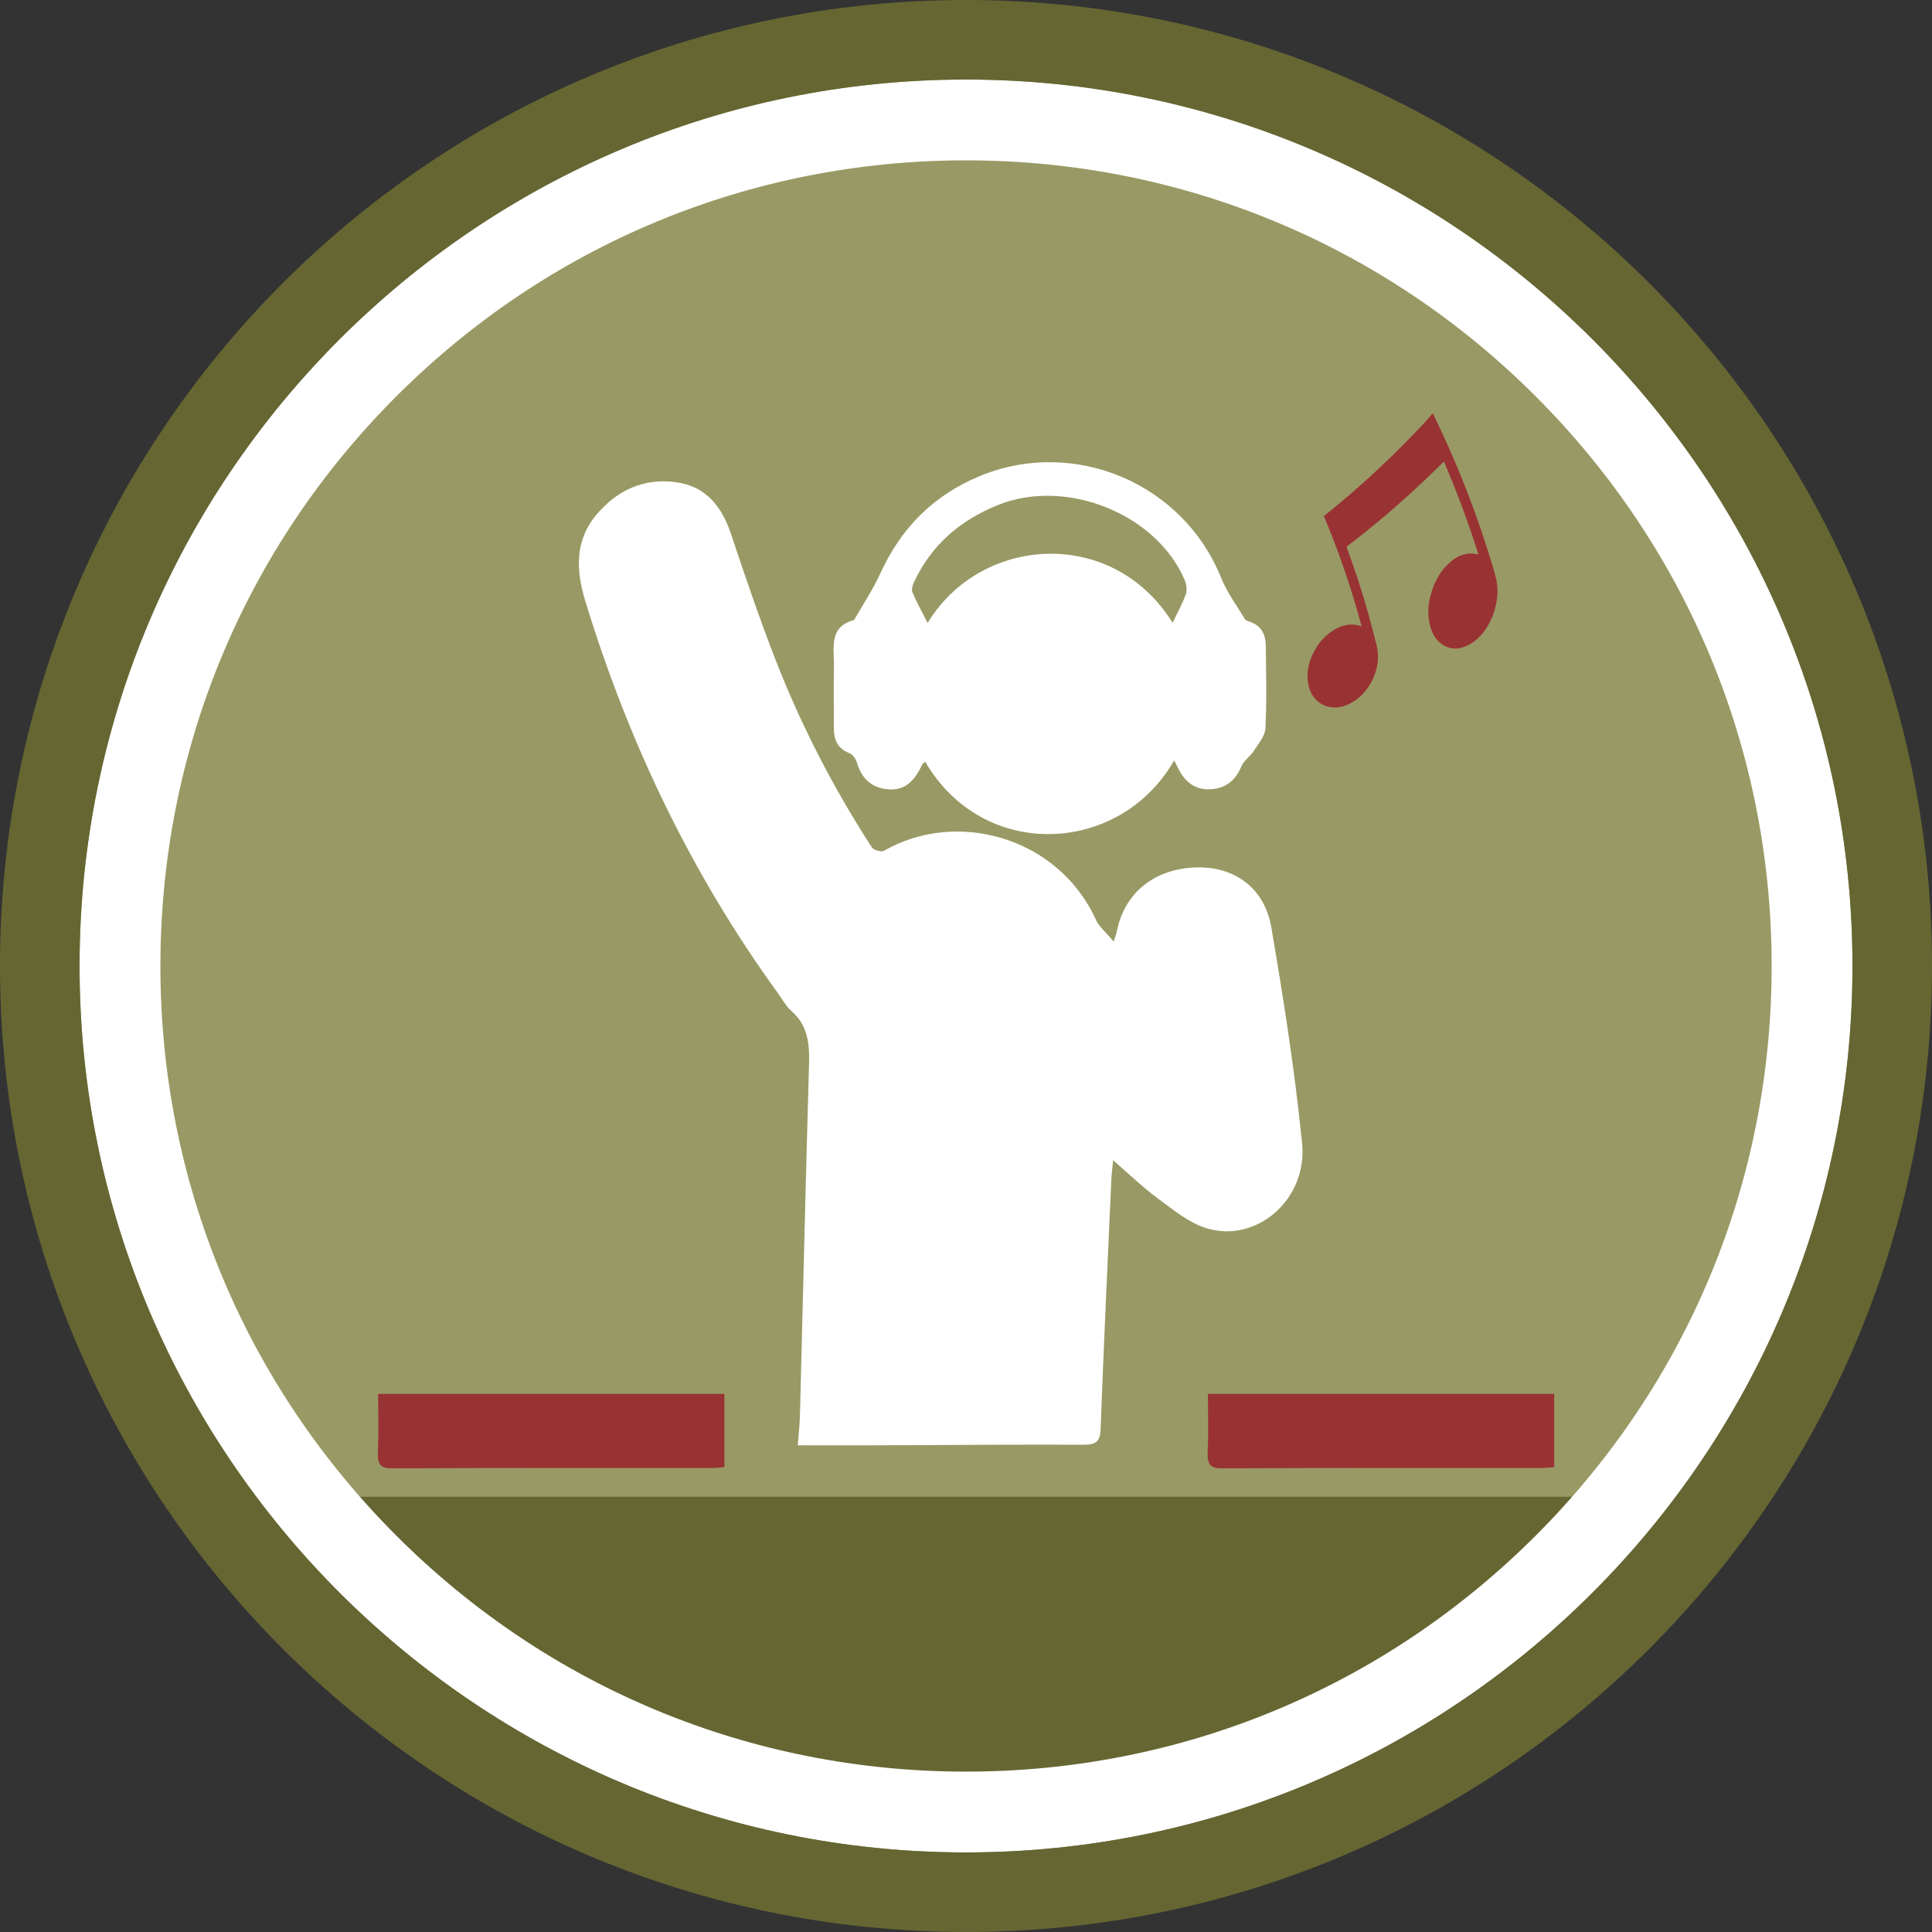
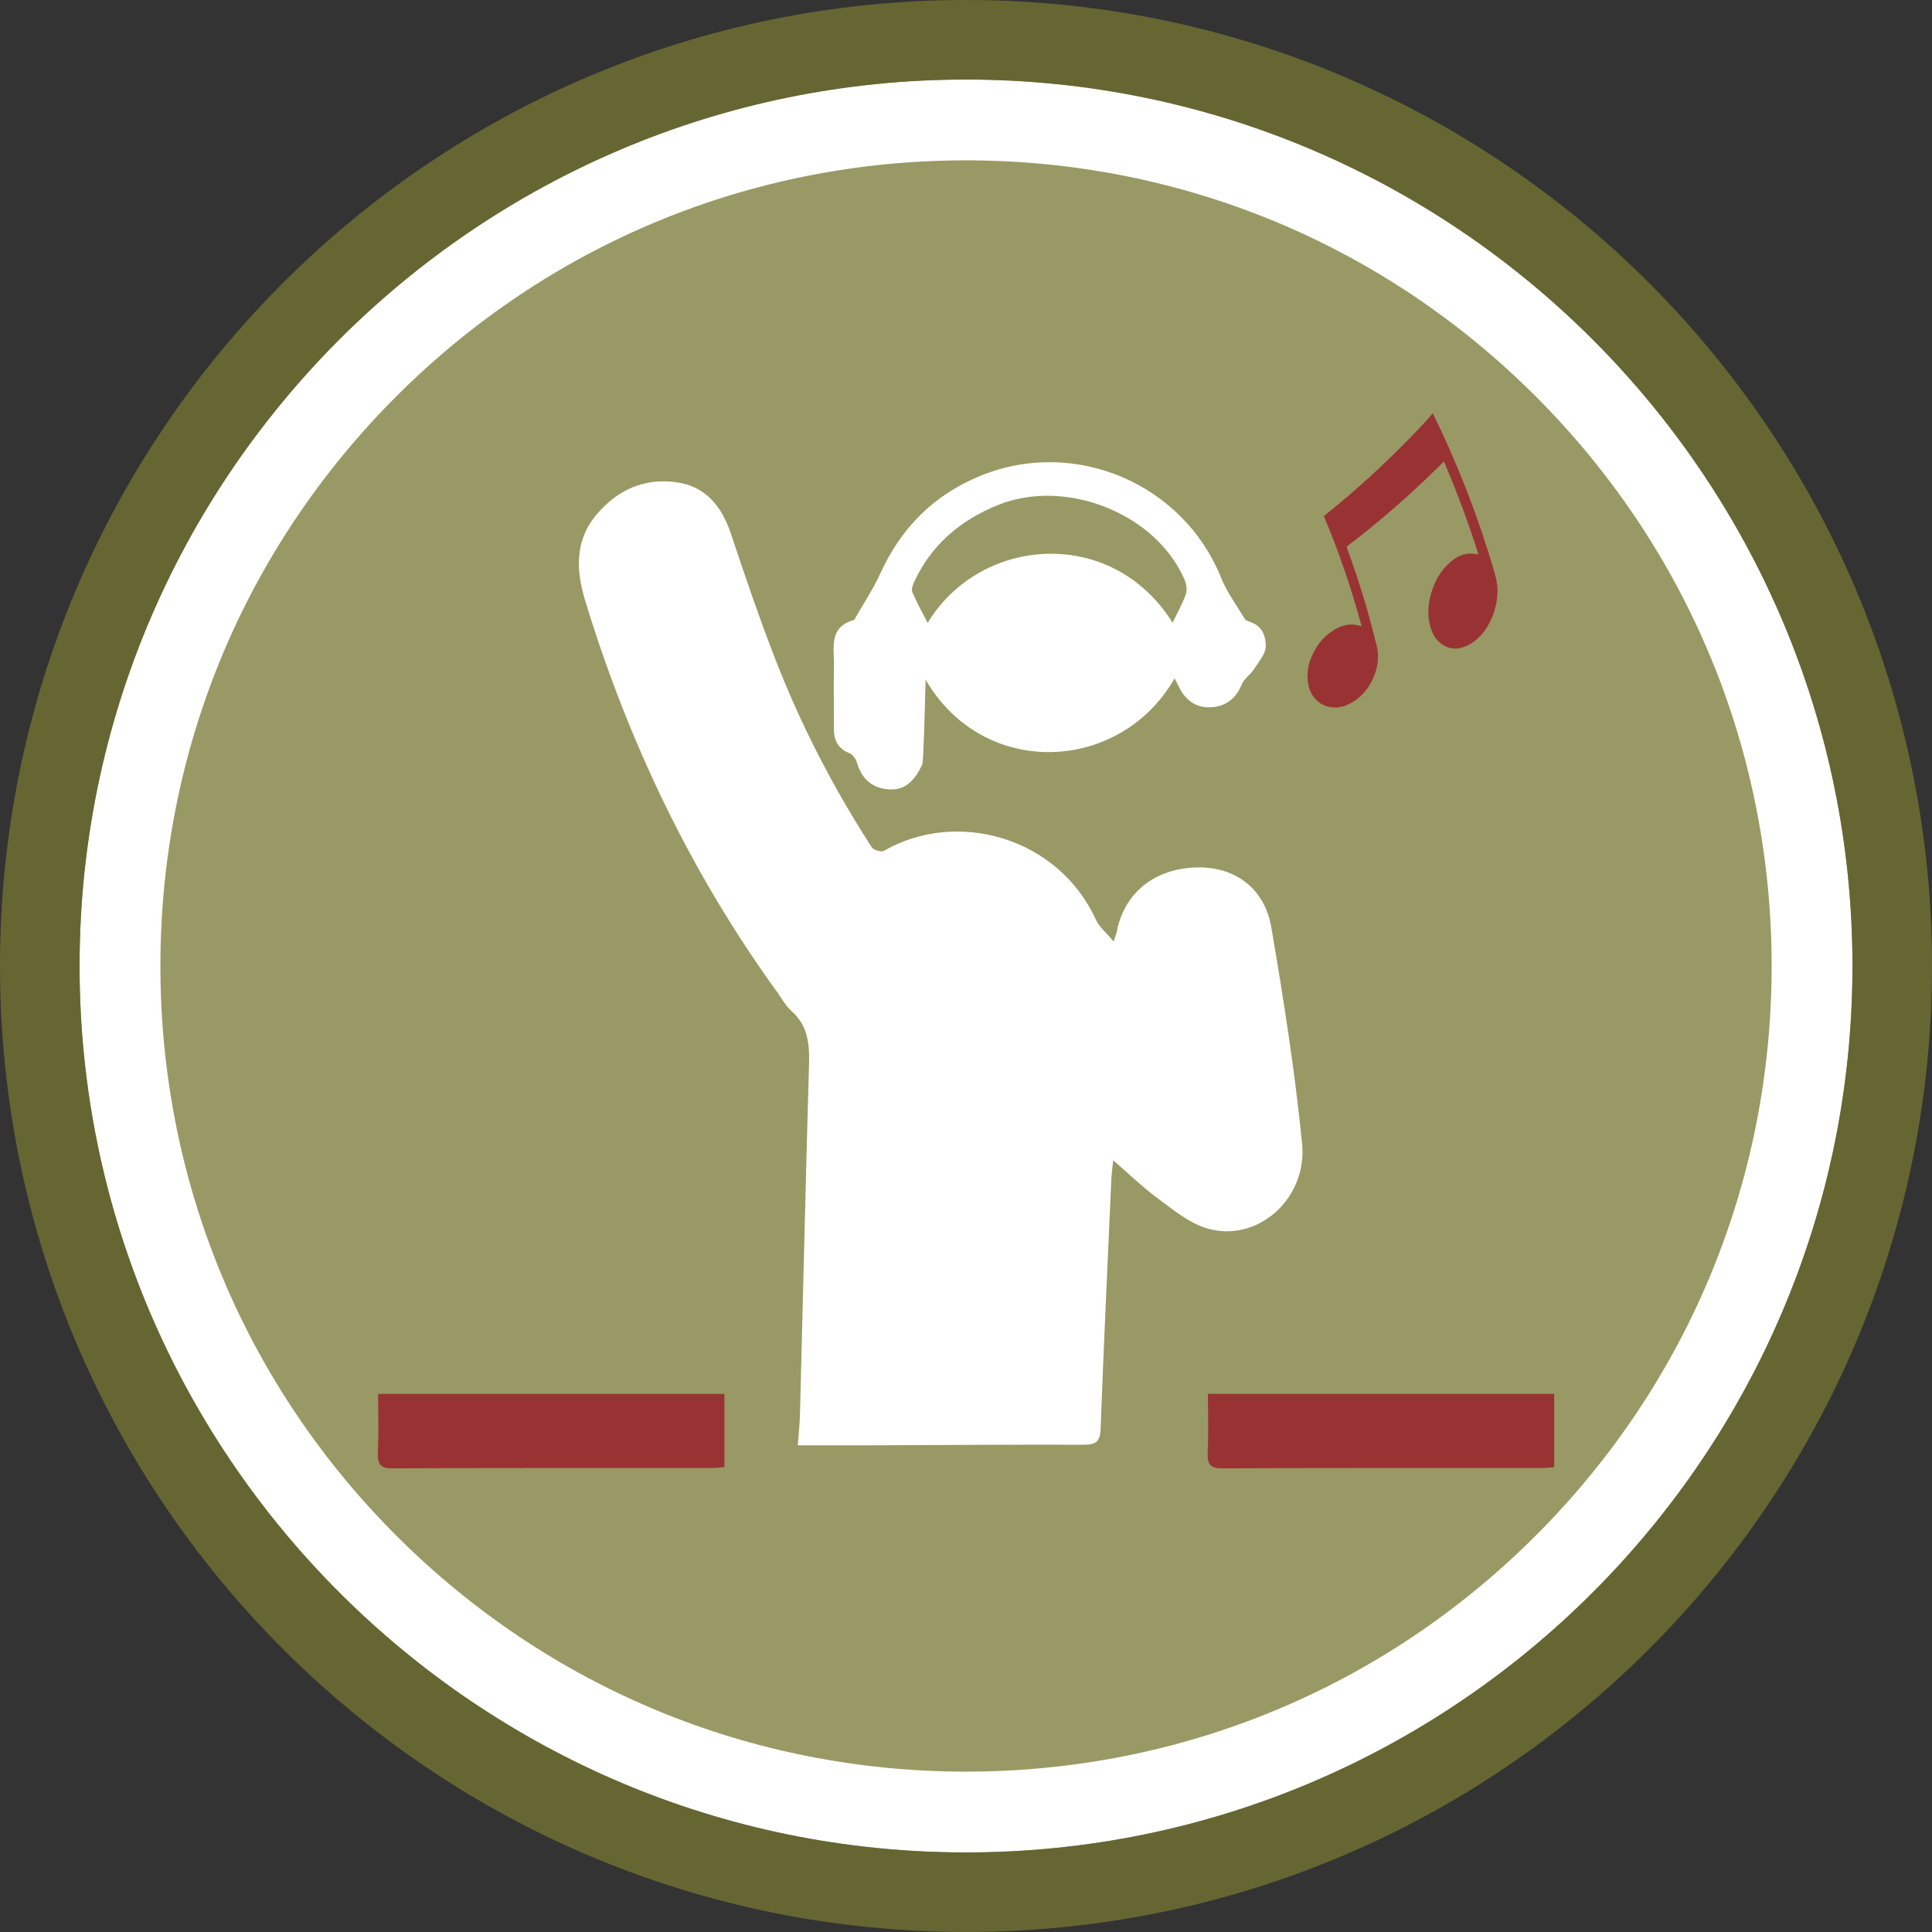
<svg xmlns="http://www.w3.org/2000/svg" version="1.1" id="Layer_1" x="0px" y="0px" width="88px" height="87.999px" viewBox="0 0 88 87.999" enable-background="new 0 0 88 87.999" xml:space="preserve">
  <rect x="0" y="0" width="88" height="87.999" fill="#333333" stroke="none" />
  <path fill="none" d="M-821.222,1786.708c-0.008-7.872-1.101-9.158-8.73-11.475c-2.621-0.796-3.323,0.104-3.309,2.481  c0.029,4.987,0.009,9.976,0.005,14.963c0,4.655,0.187,9.319-0.052,13.963c-0.241,4.686,2.52,4.938,6.051,4.934  c3.517-0.004,6.243-0.225,6.083-4.917C-821.4,1800.015-821.214,1793.358-821.222,1786.708z" />
  <path fill="none" d="M-813.397,1688.317c-1.557-3.606-3.011-3.312-5.146-0.682c-0.834,1.028-1.713,2.108-2.794,2.832  c-10.432,6.985-14.974,16.358-11.933,28.888c0,3.988-0.006,7.977,0.002,11.965c0.015,7.424,0.626,7.959,7.972,9.116  c3.213,0.506,4.207-0.57,4.085-3.624c-0.146-3.649,0.147-7.321-0.076-10.963c-0.271-4.418,1.335-6.516,5.982-6.209  c3.64,0.24,7.314-0.079,10.963,0.071c3.759,0.155,4.833-0.971,3.105-4.624C-805.423,1706.228-809.512,1697.314-813.397,1688.317z" />
  <path fill="none" d="M-814.143,1673.403c1.884,0.414,2.218-1.67,3.041-2.779c11.535-15.54,16.525-33.966,22.806-51.827  c1.083-3.08-0.249-3.877-3.035-3.853c-6.322,0.055-12.645,0.018-18.967,0.016c-6.156,0-12.312,0.02-18.467-0.011  c-2.377-0.012-4.449,0.337-4.429,3.358c0.041,6.265-0.645,12.473,2.258,18.568c5.217,10.956,9.825,22.202,14.707,33.318  C-815.707,1671.387-815.481,1673.11-814.143,1673.403z" />
  <path fill="none" d="M-1035.477,1760.045c-0.017-1.394,0.458-4.28-2.408-2.336c-10.588,7.181-20.162,15.575-30.134,25.646  c7.078,0,12.833-0.003,18.589,0c8.098,0.005,8.099,0.006,8.111,8.34c0.008,5.166-0.008,10.332,0.034,15.497  c0.017,2.075,0.156,4.201,3.043,4.162c3.012-0.04,2.775-2.345,2.784-4.318c0.04-8.831,0.025-17.663,0.026-26.495  C-1035.432,1773.708-1035.397,1766.876-1035.477,1760.045z" />
  <path fill="none" d="M-794.077,1795.304c0.007,4.161,0.022,8.322-0.007,12.482c-0.017,2.439,1.039,3.709,3.577,3.704  c11.79-0.021,23.58-0.01,35.369-0.01c0.117-0.432,0.234-0.863,0.352-1.296c-11.981-5.726-23.965-11.447-35.941-17.184  C-793.23,1791.802-794.082,1792.893-794.077,1795.304z" />
  <path fill="none" d="M-72.182,1690.007c-1.822-0.052-3.646-0.012-5.47-0.02c-1.824,0-3.648-0.027-5.471,0.008  c-1.75,0.034-2.808,0.814-2.789,2.72c0.019,1.922,1.142,2.645,2.863,2.653c3.646,0.021,7.294,0.017,10.94-0.033  c1.543-0.021,2.48-0.823,2.546-2.44C-69.489,1691.084-70.353,1690.059-72.182,1690.007z" />
  <path fill="none" d="M-753.845,1614.86c-7.473,0.371-14.982,0.276-22.465,0.02c-4.085-0.14-6.233,1.07-7.582,5.229  c-6.572,20.26-12.846,40.708-26.531,57.709c-1.394,1.732-0.902,3.351-0.122,5.107c9.73,21.897,19.478,43.784,30.139,65.254  c1.404,2.827,3.369,4.256,6.312,5.002c7.094,1.801,14.14,3.796,21.204,5.713c5.461,1.482,5.508,1.482,5.514-4.291  c0.021-22.139,0.008-44.277,0.011-66.416c0-22.305-0.147-44.611,0.11-66.914C-747.195,1616.119-748.867,1614.612-753.845,1614.86z" />
-   <path fill="none" d="M-82.036,1726.621c1.331,0.05,2.665,0.01,3.998,0.01c0-0.03,0-0.061,0-0.09c1.997,0,3.998,0.068,5.991-0.022  c1.53-0.07,2.449-0.922,2.482-2.548c0.039-1.882-0.916-2.71-2.76-2.719c-3.33-0.018-6.661-0.14-9.99-0.106  c-1.768,0.018-3.426,0.52-3.516,2.703C-85.941,1726.541-83.906,1726.551-82.036,1726.621z" />
  <path fill="none" d="M-83.355,1711.021c-1.537,0.036-2.48,0.798-2.555,2.422c-0.082,1.814,0.766,2.862,2.599,2.879  c3.806,0.035,7.613,0.042,11.418-0.039c1.589-0.034,2.329-1.057,2.322-2.63c-0.008-1.584-0.784-2.524-2.367-2.592  c-1.816-0.077-3.64-0.018-5.459-0.018c0-0.012,0-0.022,0-0.033C-79.384,1711.011-81.371,1710.976-83.355,1711.021z" />
  <path fill="none" d="M-831.039,1692.841c5.034-3.544,9.263-8.029,12.696-13.176c0.361-0.542,0.218-1.672-0.078-2.365  c-4.54-10.625-9.143-21.222-13.731-31.825c-0.368,0.128-0.736,0.257-1.104,0.385c0,14.917-0.019,29.835,0.034,44.752  C-833.217,1691.876-833.443,1694.534-831.039,1692.841z" />
  <path fill="none" d="M-1026.218,1661.202c2.231,0.537,4.712,1,6.741-0.367c1.594-1.074,0.37-2.756-0.026-4.101  c-3.326-11.296-5.744-22.802-8.396-34.559c0,11.767-0.006,23.532,0.007,35.3C-1027.89,1658.956-1028.063,1660.757-1026.218,1661.202  z" />
  <path fill="none" d="M-1002.361,1674.728c-0.333-0.002-0.666,0.018-0.998,0.014c-2.224-0.031-3.209,0.64-1.855,2.942  c3.713,6.315,7.971,12.157,14.795,17.696c0-3.984,0.043-6.622-0.007-9.258C-990.668,1673.489-988.199,1674.802-1002.361,1674.728z" />
  <path fill="none" d="M-1016.311,1650.362c4.019,13.83,2.248,10.84,14.999,11.187c1.994,0.054,4-0.128,5.983,0.026  c3.665,0.284,5.026-1.279,4.951-4.94c-0.17-8.31-0.054-16.626-0.053-24.94c0-8.146-0.067-16.295,0.034-24.441  c0.04-3.129-1.128-4.568-4.361-4.538c-8.978,0.082-17.958,0.087-26.936-0.015c-3.144-0.035-4.01,1.09-3.472,4.211  C-1022.652,1621.487-1020.445,1636.132-1016.311,1650.362z" />
  <path fill="none" d="M-83.029,1685.204c3.662,0.063,7.327,0.054,10.987-0.052c1.538-0.044,2.397-1.026,2.433-2.614  c0.036-1.604-0.78-2.555-2.349-2.643c-1.825-0.102-3.659-0.023-5.489-0.023c0-0.021-0.001-0.044-0.001-0.066  c-1.831,0-3.665-0.042-5.495,0.013c-1.669,0.05-2.938,0.649-2.935,2.62C-85.875,1684.336-84.722,1685.175-83.029,1685.204z" />
  <path fill="none" d="M-1035.441,1693.142c-4.252,21.383-10.417,42.017-20.445,61.488c5.742-5.096,11.685-9.635,17.765-13.989  c2.162-1.549,2.708-3.571,2.7-6.051C-1035.464,1720.773-1035.441,1706.957-1035.441,1693.142z" />
-   <path fill="none" d="M-848.325,1542.687c0-2.898,0-5.797,0-8.695c-0.942,1.912-1.338,3.845-1.691,5.785  c-6.984,38.381-15.371,76.397-29.579,112.881c-6.068,15.58-13.144,30.673-24.178,43.45c-8.666,10.035-19.068,16.745-33.189,14.403  c-11.474-1.903-21.428-6.935-30.106-14.699c-4.938-4.418-9.083-9.533-13.354-14.996c-1.404,2.614-0.848,4.797-0.855,6.874  c-0.056,16.521-0.023,16.499,15.604,22.143c14.729,5.319,30.055,7.095,45.569,8.017c22.409,1.33,44.148-1.228,65.093-9.788  c5.09-2.081,6.841-4.929,6.819-10.45C-848.403,1645.97-848.322,1594.328-848.325,1542.687z" />
  <path fill="none" d="M-848.309,1714.06c0.022-2.58-0.489-3.809-3.457-2.434c-20.264,9.389-41.799,11.74-64.109,11.631  c5.901,0.877,11.83,1.604,17.699,2.661c14.897,2.687,29.782,5.445,44.637,8.351c3.8,0.743,5.569,0.16,5.298-4.232  C-848.568,1724.729-848.354,1719.387-848.309,1714.06z" />
  <path fill="none" d="M-994.827,1736.143c-10.393,3.221-20.257,7.596-29.687,13.02c-2.68,1.542-3.5,3.574-3.446,6.549  c0.152,8.33,0.053,16.664,0.058,24.996c0,8.666,0.095,17.333-0.048,25.997c-0.055,3.317,0.926,4.931,4.518,4.845  c6.829-0.164,13.666-0.137,20.496-0.013c3.22,0.059,4.479-1.213,4.396-4.437c-0.146-5.662,0.042-11.332-0.052-16.997  c-0.046-2.786,0.801-4.64,3.875-4.5c3.732,0.17,4.347-1.952,4.328-5.069c-0.081-13.664-0.118-27.331,0.019-40.994  C-990.335,1735.978-991.555,1735.129-994.827,1736.143z" />
-   <path fill="none" d="M-852.7,1765.625c-27.348-11.082-54.987-21.313-83.712-28.283c-13.305-3.228-26.781-5.374-40.57-4.557  c-2.498,0.148-4.497,0.266-4.455,3.774c0.175,14.827,0.114,29.657,0.153,44.486c0.003,1.327-0.171,3.404,1.007,3.646  c6.337,1.295,4.747,6.259,4.893,10.239c0.124,3.356,1.368,4.901,4.79,4.789c3.495-0.115,6.997-0.028,10.496,0.003  c6.487,0.059,6.635,0.161,6.861,6.733c0.092,2.678,0.167,5.09,3.835,5.052c6.497-0.068,12.996-0.043,19.493-0.027  c2.168,0.005,3.511-0.882,3.663-3.153c0.204-3.037,2.104-3.809,4.782-3.791c7.331,0.047,14.663,0.037,21.994,0.013  c2.511-0.008,4.235,0.805,4.305,3.636c0.065,2.628,1.68,3.353,3.992,3.314c2.332-0.039,4.676-0.145,6.995,0.036  c3.818,0.298,4.94-1.549,4.827-5.078c-0.169-5.326,0.154-10.672-0.099-15.991c-0.21-4.432,1.734-6.002,5.92-5.794  c3.324,0.165,6.663,0.033,9.996,0.033c0,0,0-0.011,0-0.016c1,0,2,0.015,2.999-0.002c13.822-0.227,12.03,2.141,12.26-12.725  C-848.223,1768.583-849.705,1766.839-852.7,1765.625z" />
-   <path fill="none" d="M-977.079,1718.42c8.794,0.086,17.587,0.085,26.421,0.864c-9.185-2.344-18.223-5.047-26.807-9.127  c-1.142-0.543-2.42-1.411-3.479,0.24C-982.933,1713.499-980.674,1718.385-977.079,1718.42z" />
  <path fill="none" d="M-1027.9,1704.279c0,7.815-0.016,15.632,0.005,23.447c0.017,5.873,0.338,6.121,5.244,3.275  c6.958-4.035,14.393-6.881,22.076-9.104c10.175-2.944,10.188-2.887,10.159-13.767c-0.008-3.144,0.188-6.084-2.88-8.473  c-6.905-5.379-12.148-12.332-16.328-19.938c-2.04-3.712-4.419-5.532-8.625-5.028c-1.64,0.195-3.328,0.125-4.983,0.015  c-3.363-0.224-4.787,1.11-4.715,4.629C-1027.776,1687.647-1027.893,1695.964-1027.9,1704.279z" />
  <path fill="none" d="M-39.555,1679.81c-3.789-0.039-7.578-0.033-11.367,0.012c-1.705,0.02-2.89,0.746-2.748,2.682  c0.129,1.76,1.178,2.672,2.904,2.724c1.811,0.055,3.624,0.013,5.436,0.013c0-0.022,0-0.045,0-0.067c1.812,0,3.623-0.031,5.434,0.008  c1.92,0.043,3.243-0.552,3.228-2.747C-36.682,1680.518-37.879,1679.827-39.555,1679.81z" />
  <path fill="none" d="M-50.645,1653.461c1.656,0.055,3.315,0.013,4.974,0.021c1.989,0,3.979,0.022,5.969-0.008  c1.651-0.023,2.968-0.521,3.018-2.498c0.045-1.835-0.94-2.836-2.693-2.873c-3.812-0.078-7.626-0.08-11.438-0.012  c-1.729,0.03-2.812,1.004-2.817,2.809C-53.638,1652.845-52.289,1653.407-50.645,1653.461z" />
  <path fill="none" d="M-38.76,1669.11c-4.115-0.098-8.238-0.129-12.348,0.041c-1.883,0.078-2.226,1.73-2.199,3.304  c0.029,1.853,1.416,1.967,2.792,1.985c1.647,0.021,3.296,0.005,4.944,0.005c0-0.021,0-0.042,0-0.063  c2.143,0,4.286,0.042,6.427-0.015c1.544-0.041,2.424-0.86,2.479-2.472C-36.614,1670.389-37.133,1669.149-38.76,1669.11z" />
  <path fill="none" d="M-38.81,1700.891c-4.292-0.126-8.59-0.128-12.884-0.057c-1.73,0.028-2.082,1.354-2.014,2.818  c0.064,1.356,0.761,2.197,2.138,2.24c1.981,0.062,3.966,0.016,5.948,0.016c0.002-0.078,0.005-0.156,0.007-0.235  c2.142,0.161,4.28,0.41,6.424,0.454c1.531,0.031,2.448-0.845,2.519-2.45C-36.604,1702.146-37.217,1700.938-38.81,1700.891z" />
  <path fill="none" d="M-50.749,1663.64c1.822,0.061,3.648,0.014,5.473,0.014c0-0.01,0-0.021,0-0.031c1.99,0,3.983,0.066,5.969-0.023  c1.474-0.066,2.583-0.765,2.542-2.438c-0.042-1.688-1.213-2.285-2.677-2.304c-3.813-0.05-7.629-0.045-11.443-0.009  c-1.435,0.014-2.7,0.477-2.773,2.188C-53.744,1663.001-52.402,1663.586-50.749,1663.64z" />
  <path fill="none" d="M-51.417,1632.494c2.145,0.054,4.292,0.013,6.438,0.013c1.816,0,3.633,0.038,5.447-0.01  c1.691-0.046,2.871-0.719,2.833-2.656c-0.036-1.846-1.099-2.729-2.817-2.75c-3.962-0.049-7.926-0.053-11.886,0.036  c-1.592,0.036-2.313,1.071-2.229,2.661C-53.555,1631.242-53.139,1632.451-51.417,1632.494z" />
  <path fill="none" d="M-39.654,1752.931c-3.81-0.016-7.62-0.014-11.429,0.022c-1.501,0.014-2.577,0.664-2.657,2.315  c-0.086,1.75,0.692,2.926,2.528,3.005c2.148,0.092,4.304,0.021,6.456,0.021c0,0.023,0,0.047,0,0.071c1.657,0,3.313,0.001,4.97,0  c1.938-0.002,3.21-0.72,3.127-2.902C-36.733,1753.522-37.98,1752.938-39.654,1752.931z" />
  <path fill="none" d="M-51.556,1643.183c4.148,0.088,8.301,0.09,12.449,0.011c1.548-0.029,2.361-1.042,2.424-2.61  c0.077-1.924-1.042-2.695-2.766-2.755c-1.825-0.062-3.652-0.014-5.479-0.014c0,0,0,0.011,0,0.017c-2.158,0-4.317-0.037-6.475,0.012  c-1.639,0.037-2.324,0.994-2.333,2.59C-53.744,1641.973-53.206,1643.147-51.556,1643.183z" />
  <path fill="none" d="M-51.17,1747.507c1.979,0.063,3.96,0.016,5.94,0.016c0,0.011,0,0.021,0,0.031c1.815,0,3.632,0.026,5.447-0.008  c1.627-0.03,2.968-0.516,3.084-2.448c0.129-2.148-1.143-2.971-3.062-2.985c-3.796-0.028-7.593-0.036-11.388,0.044  c-1.804,0.038-2.663,1.147-2.587,2.928C-53.667,1746.693-52.681,1747.459-51.17,1747.507z" />
  <path fill="none" d="M-45.565,1716.388c0-0.016,0-0.031,0-0.046c1.977,0,3.953,0.034,5.929-0.011  c1.696-0.039,2.822-0.795,2.927-2.641c0.108-1.928-0.99-2.677-2.727-2.69c-3.623-0.03-7.246-0.018-10.87-0.009  c-1.968,0.005-3.155,0.981-3.191,2.969c-0.043,2.417,1.821,2.365,3.486,2.418C-48.531,1716.425-47.048,1716.388-45.565,1716.388z" />
  <path fill="none" d="M-39.577,1689.977c-1.821-0.023-3.644-0.006-5.465-0.004c-1.822,0-3.645-0.024-5.466,0.008  c-1.611,0.027-3.078,0.374-3.01,2.425c0.058,1.704,0.945,2.877,2.74,2.914c3.808,0.077,7.617,0.068,11.426,0.039  c1.782-0.015,2.75-0.923,2.701-2.792C-36.7,1690.636-37.874,1689.997-39.577,1689.977z" />
  <path fill="none" d="M-83.135,1632.492c1.655,0.065,3.314,0.015,4.972,0.024c1.823,0,3.646,0.029,5.469-0.008  c1.905-0.037,3.215-0.762,3.121-2.948c-0.084-1.961-1.383-2.49-3.032-2.503c-3.48-0.027-6.962-0.026-10.442,0.01  c-1.711,0.018-2.856,0.718-2.865,2.651C-85.922,1631.605-84.862,1632.423-83.135,1632.492z" />
  <path fill="none" d="M-72.754,1643.3c1.904,0.007,3.249-0.604,3.18-2.822c-0.058-1.889-1.227-2.633-2.908-2.658  c-3.471-0.052-6.943-0.045-10.414,0.002c-1.637,0.023-2.957,0.585-2.985,2.541c-0.031,2.162,1.328,2.854,3.208,2.892  c1.653,0.034,3.307,0.007,4.96,0.007c0,0.014,0,0.025,0,0.038C-76.061,1643.299-74.407,1643.294-72.754,1643.3z" />
  <path fill="none" d="M-72.574,1648.034c-3.648-0.011-7.299-0.025-10.945,0.057c-1.564,0.036-2.381,0.979-2.39,2.584  c-0.009,1.556,0.666,2.61,2.264,2.707c1.816,0.111,3.645,0.025,5.468,0.025c0,0.029,0,0.057,0,0.085  c1.824,0,3.649,0.021,5.474-0.005c1.918-0.027,3.213-0.76,3.14-2.938C-69.63,1648.588-70.908,1648.04-72.574,1648.034z" />
  <path fill="none" d="M-83.485,1674.345c1.82,0.07,3.646,0.017,5.47,0.031c1.99,0,3.981,0.051,5.969-0.018  c1.553-0.052,2.432-0.902,2.477-2.513c0.042-1.532-0.551-2.71-2.179-2.75c-3.977-0.097-7.958-0.097-11.935-0.014  c-1.619,0.033-2.258,1.167-2.229,2.712C-85.885,1673.392-85.056,1674.284-83.485,1674.345z" />
  <path fill="none" d="M-83.291,1742.176c-1.773,0.049-2.679,1.144-2.594,2.938c0.077,1.629,1.123,2.33,2.607,2.387  c1.813,0.068,3.631,0.016,5.446,0.027c1.816,0,3.634,0.055,5.447-0.016c1.702-0.065,2.8-0.857,2.812-2.737  c0.013-1.918-1.11-2.654-2.825-2.664C-76.028,1742.09-79.661,1742.074-83.291,1742.176z" />
  <path fill="none" d="M-72.766,1752.922c-1.658-0.016-3.317-0.003-4.976-0.002c-1.658,0-3.317-0.007-4.976,0.002  c-1.896,0.011-3.249,0.627-3.19,2.851c0.051,1.948,1.267,2.56,2.953,2.571c3.482,0.025,6.965,0.023,10.447,0.003  c1.699-0.01,2.897-0.649,2.948-2.58C-69.499,1753.54-70.883,1752.94-72.766,1752.922z" />
  <path fill="none" d="M-83.632,1737.282c1.982,0.094,3.973,0.022,5.96,0.022c0,0.025,0,0.05,0,0.075c1.656,0,3.313,0.008,4.971-0.002  c1.922-0.011,3.232-0.702,3.133-2.899c-0.088-1.944-1.362-2.498-3.028-2.5c-3.645-0.004-7.289-0.011-10.933,0.067  c-1.578,0.033-2.371,0.984-2.391,2.574C-85.939,1736.188-85.23,1737.206-83.632,1737.282z" />
  <path fill="none" d="M-38.502,1721.3c-4.29-0.222-8.605-0.633-12.873,0.187c-1.433,0.274-2.322,1.342-2.278,2.861  c0.049,1.703,1.294,2.186,2.736,2.227c1.821,0.051,3.646,0.012,5.469,0.012c0-0.024,0-0.049,0.001-0.073  c2.152,0,4.309,0.078,6.455-0.025c1.564-0.076,2.344-1.054,2.332-2.644C-36.67,1722.541-37.153,1721.369-38.502,1721.3z" />
  <path fill="none" d="M-38.862,1732.069c-4.115-0.081-8.236-0.096-12.35,0.041c-1.796,0.06-2.511,1.456-2.466,3.116  c0.047,1.724,1.308,2.121,2.746,2.142c1.812,0.024,3.627,0.006,5.439,0.006c0-0.017,0-0.033,0-0.05c2.143,0,4.285,0.046,6.426-0.015  c1.573-0.045,2.375-0.943,2.405-2.531C-36.633,1733.244-37.259,1732.101-38.862,1732.069z" />
  <g>
    <path fill="#999965" d="M85.373,44c0,22.849-18.523,41.371-41.372,41.371C21.151,85.371,2.629,66.849,2.629,44   c0-22.85,18.522-41.372,41.372-41.372C66.85,2.628,85.373,21.15,85.373,44" />
    <path fill="#FFFFFF" d="M36.339,65.832c1.264,0,2.419,0.004,3.573,0c3.146-0.012,6.292-0.038,9.438-0.027   c0.546,0.002,0.759-0.118,0.781-0.712c0.141-3.798,0.32-7.594,0.49-11.391c0.011-0.23,0.044-0.461,0.082-0.852   c0.746,0.644,1.351,1.232,2.023,1.728c0.694,0.511,1.4,1.103,2.198,1.356c2.284,0.727,4.642-1.287,4.384-3.861   c-0.331-3.296-0.843-6.578-1.404-9.845c-0.309-1.793-1.689-2.768-3.417-2.718c-1.921,0.056-3.296,1.178-3.625,2.956   c-0.015,0.08-0.05,0.156-0.137,0.421c-0.327-0.396-0.655-0.66-0.812-1.003c-1.72-3.763-6.347-5.039-9.651-3.13   c-0.119,0.069-0.469-0.031-0.55-0.156c-1.75-2.699-3.22-5.55-4.387-8.545c-0.736-1.889-1.388-3.811-2.03-5.734   c-0.422-1.264-1.154-2.179-2.52-2.358c-1.449-0.191-2.658,0.362-3.595,1.467c-1.019,1.201-0.943,2.568-0.516,3.966   c1.962,6.413,4.814,12.39,8.759,17.829c0.204,0.282,0.374,0.606,0.63,0.832c0.752,0.662,0.823,1.498,0.797,2.424   c-0.153,5.306-0.274,10.611-0.412,15.918C36.429,64.849,36.378,65.301,36.339,65.832" />
-     <path fill="#FFFFFF" d="M42.006,34.82c-0.384,0.837-0.853,1.193-1.558,1.132c-0.767-0.066-1.215-0.509-1.425-1.241   c-0.046-0.16-0.194-0.352-0.342-0.409c-0.536-0.21-0.701-0.609-0.699-1.137c0.004-0.939-0.018-1.879,0.005-2.818   c0.019-0.814-0.267-1.777,0.902-2.105c0.018-0.005,0.031-0.029,0.042-0.048c0.393-0.69,0.84-1.355,1.167-2.075   c0.948-2.084,2.444-3.582,4.564-4.448c4.295-1.755,9.232,0.355,10.956,4.643c0.268,0.667,0.713,1.263,1.086,1.886   c0.038,0.062,0.145,0.093,0.225,0.12c0.542,0.182,0.724,0.604,0.728,1.122c0.01,1.246,0.045,2.493-0.019,3.735   c-0.019,0.354-0.322,0.703-0.533,1.03c-0.163,0.253-0.457,0.438-0.566,0.706c-0.261,0.642-0.719,0.991-1.381,1.036   c-0.646,0.044-1.129-0.273-1.437-0.846c-0.075-0.142-0.146-0.286-0.239-0.469c-2.466,4.312-8.688,4.619-11.34,0.061   C42.066,34.763,42.022,34.785,42.006,34.82 M53.41,28.365c0.191-0.4,0.432-0.831,0.6-1.288c0.068-0.188,0.037-0.457-0.045-0.649   c-1.295-3.042-5.434-4.68-8.53-3.417c-1.71,0.696-3.012,1.811-3.798,3.494c-0.065,0.143-0.133,0.346-0.08,0.47   c0.199,0.468,0.448,0.914,0.695,1.4C44.658,24.395,50.664,23.957,53.41,28.365" />
+     <path fill="#FFFFFF" d="M42.006,34.82c-0.384,0.837-0.853,1.193-1.558,1.132c-0.767-0.066-1.215-0.509-1.425-1.241   c-0.046-0.16-0.194-0.352-0.342-0.409c-0.536-0.21-0.701-0.609-0.699-1.137c0.004-0.939-0.018-1.879,0.005-2.818   c0.019-0.814-0.267-1.777,0.902-2.105c0.018-0.005,0.031-0.029,0.042-0.048c0.393-0.69,0.84-1.355,1.167-2.075   c0.948-2.084,2.444-3.582,4.564-4.448c4.295-1.755,9.232,0.355,10.956,4.643c0.268,0.667,0.713,1.263,1.086,1.886   c0.038,0.062,0.145,0.093,0.225,0.12c0.542,0.182,0.724,0.604,0.728,1.122c-0.019,0.354-0.322,0.703-0.533,1.03c-0.163,0.253-0.457,0.438-0.566,0.706c-0.261,0.642-0.719,0.991-1.381,1.036   c-0.646,0.044-1.129-0.273-1.437-0.846c-0.075-0.142-0.146-0.286-0.239-0.469c-2.466,4.312-8.688,4.619-11.34,0.061   C42.066,34.763,42.022,34.785,42.006,34.82 M53.41,28.365c0.191-0.4,0.432-0.831,0.6-1.288c0.068-0.188,0.037-0.457-0.045-0.649   c-1.295-3.042-5.434-4.68-8.53-3.417c-1.71,0.696-3.012,1.811-3.798,3.494c-0.065,0.143-0.133,0.346-0.08,0.47   c0.199,0.468,0.448,0.914,0.695,1.4C44.658,24.395,50.664,23.957,53.41,28.365" />
    <path fill="#993333" d="M17.223,63.488h15.772v3.341c-0.201,0.013-0.394,0.037-0.585,0.037c-4.853,0.002-9.705-0.007-14.557,0.015   c-0.492,0.002-0.672-0.146-0.642-0.762C17.255,65.271,17.223,64.419,17.223,63.488" />
    <path fill="#993333" d="M55.02,63.488h15.772v3.341c-0.201,0.013-0.394,0.037-0.586,0.037c-4.852,0.002-9.704-0.007-14.556,0.015   c-0.492,0.002-0.673-0.146-0.642-0.762C55.052,65.271,55.02,64.419,55.02,63.488" />
    <path fill="#993333" d="M65.265,18.83c1.116,2.271,2.059,4.685,2.799,7.218c0.083,0.284,0.147,0.574,0.144,0.881   c-0.006,0.483-0.118,0.935-0.319,1.352c-0.254,0.523-0.607,0.92-1.079,1.135c-0.423,0.193-0.836,0.172-1.21-0.132   c-0.221-0.179-0.36-0.428-0.444-0.722c-0.14-0.48-0.123-0.957,0.003-1.439c0.164-0.631,0.462-1.152,0.932-1.548   c0.264-0.221,0.553-0.361,0.882-0.362c0.121,0,0.241,0.026,0.367,0.041c-0.456-1.447-0.98-2.857-1.572-4.232   c-0.102,0.102-0.199,0.196-0.296,0.292c-0.414,0.406-0.833,0.802-1.258,1.188c-0.644,0.586-1.298,1.147-1.964,1.684   c-0.281,0.227-0.564,0.451-0.852,0.664c-0.057,0.042-0.062,0.073-0.038,0.136c0.354,0.956,0.674,1.938,0.957,2.942   c0.136,0.482,0.259,0.969,0.384,1.459c0.114,0.445,0.074,0.886-0.079,1.315c-0.16,0.451-0.422,0.825-0.777,1.116   c-0.168,0.137-0.354,0.239-0.55,0.316c-0.021,0.008-0.039,0.02-0.059,0.028c-0.104,0.022-0.209,0.044-0.314,0.065   c-0.023-0.001-0.047-0.003-0.07-0.003c-0.289,0.006-0.556-0.061-0.785-0.244c-0.384-0.307-0.508-0.725-0.511-1.191   c-0.002-0.325,0.075-0.636,0.209-0.934c0.215-0.477,0.525-0.87,0.975-1.15c0.344-0.215,0.709-0.316,1.109-0.227   c0.053,0.012,0.104,0.03,0.171,0.05c-0.471-1.755-1.048-3.427-1.721-5.021c0.151-0.121,0.295-0.236,0.438-0.354   c0.532-0.437,1.057-0.89,1.573-1.359c0.515-0.467,1.021-0.951,1.519-1.45c0.347-0.347,0.688-0.698,1.026-1.062   c0.131-0.141,0.256-0.288,0.383-0.435C65.246,18.841,65.255,18.835,65.265,18.83" />
-     <path fill="#666633" d="M44.001,84.376c13.232,0,24.978-6.365,32.341-16.201c-21.561,0.001-43.122,0.001-64.683-0.001   C19.022,78.01,30.769,84.376,44.001,84.376" />
    <path fill="#FFFFFF" d="M44.001,7.304c9.802,0,19.017,3.817,25.947,10.748S80.696,34.198,80.696,44   c0,9.801-3.817,19.017-10.748,25.947S53.803,80.695,44.001,80.695s-19.018-3.817-25.948-10.748S7.306,53.801,7.306,44   c0-9.802,3.816-19.018,10.747-25.948S34.199,7.304,44.001,7.304 M44.001,3.623C21.701,3.623,3.624,21.7,3.624,44   c0,22.299,18.077,40.376,40.377,40.376C66.3,84.376,84.377,66.299,84.377,44C84.377,21.7,66.3,3.623,44.001,3.623" />
    <path fill="#666633" d="M44,3.623c22.264,0,40.377,18.113,40.377,40.377c0,22.263-18.113,40.376-40.377,40.376   S3.624,66.263,3.624,44C3.624,21.736,21.736,3.623,44,3.623 M44,0C19.7,0,0,19.699,0,44c0,24.3,19.7,43.999,44,43.999   C68.301,87.999,88,68.3,88,44C88,19.699,68.301,0,44,0" />
  </g>
</svg>